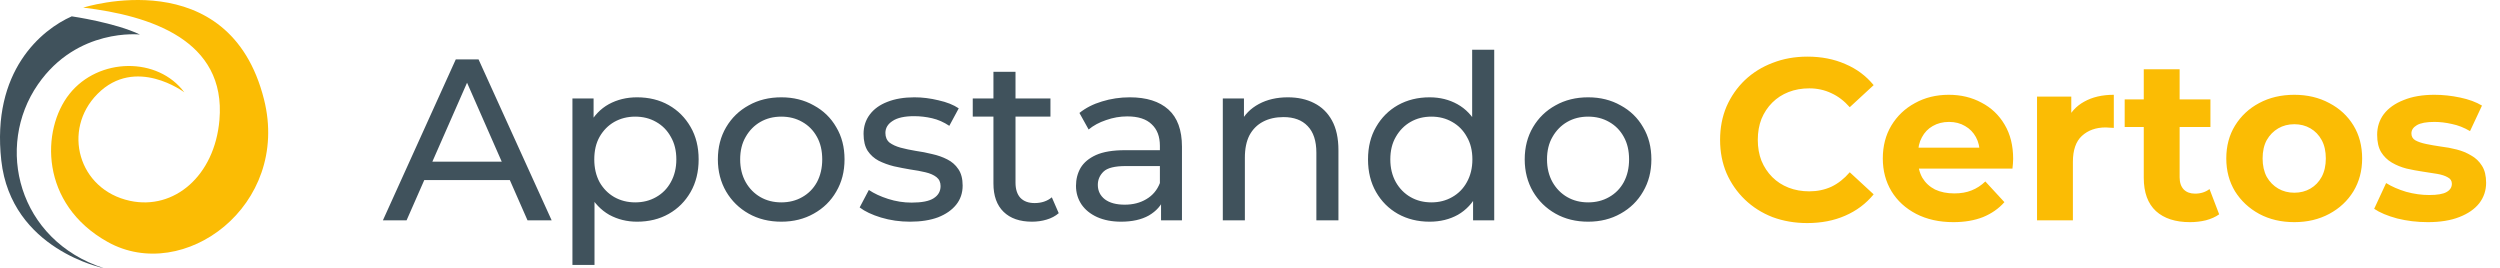
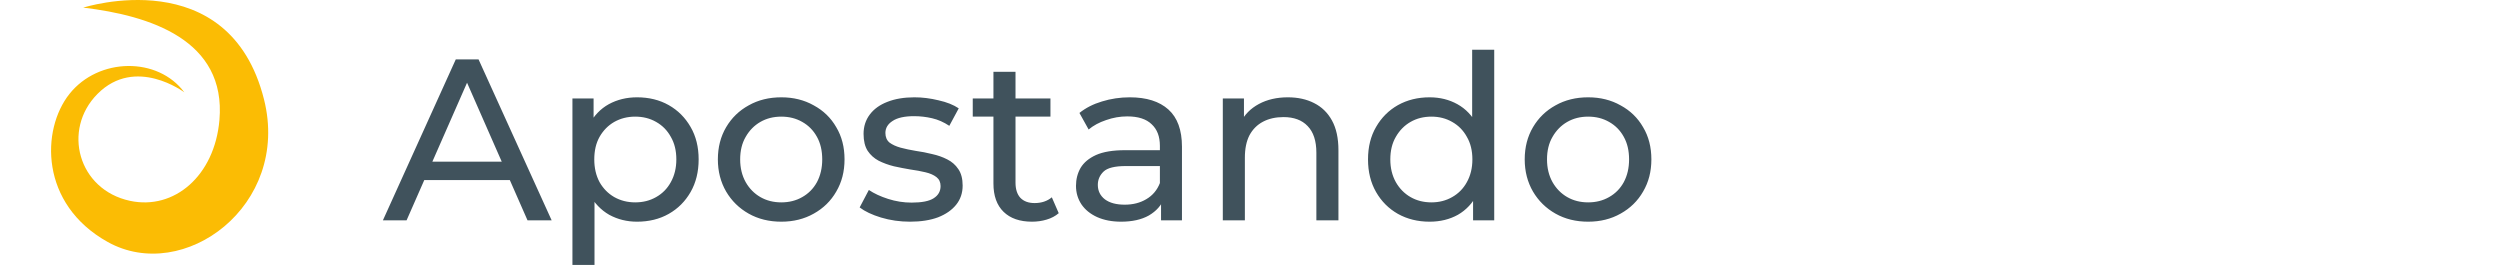
<svg xmlns="http://www.w3.org/2000/svg" width="261" height="28" viewBox="0 0 261 28" fill="none">
  <path d="M19.245 9.641C19.245 9.641 14.148 5.804 10.176 9.807C6.467 13.545 8.151 19.799 13.568 20.966C18.177 21.96 22.404 18.366 22.909 12.534C23.633 4.16 15.647 1.623 8.69 0.796C8.69 0.796 23.929 -4.099 27.565 10.385C30.35 21.478 19.162 29.673 11.25 25.265C4.137 21.302 4.292 13.526 7.251 9.807C10.294 5.981 16.485 5.911 19.245 9.641Z" fill="url(#paint0_linear_469_618)" />
-   <path d="M14.608 3.607C14.608 3.607 8.071 2.865 3.958 8.815C-0.538 15.315 1.86 25.071 10.849 28C10.849 28 1.174 26.092 0.134 16.751C-0.905 7.41 4.333 3.103 7.491 1.706C7.491 1.706 12.049 2.367 14.608 3.607Z" fill="#001926" fill-opacity="0.75" />
  <path d="M39.976 23L47.584 6.2H49.96L57.592 23H55.072L48.28 7.544H49.24L42.448 23H39.976ZM43.216 18.8L43.864 16.88H53.32L54.016 18.8H43.216ZM66.506 23.144C65.45 23.144 64.482 22.904 63.602 22.424C62.738 21.928 62.042 21.2 61.514 20.24C61.002 19.28 60.746 18.08 60.746 16.64C60.746 15.2 60.994 14 61.49 13.04C62.002 12.08 62.69 11.36 63.554 10.88C64.434 10.4 65.418 10.16 66.506 10.16C67.754 10.16 68.858 10.432 69.818 10.976C70.778 11.52 71.538 12.28 72.098 13.256C72.658 14.216 72.938 15.344 72.938 16.64C72.938 17.936 72.658 19.072 72.098 20.048C71.538 21.024 70.778 21.784 69.818 22.328C68.858 22.872 67.754 23.144 66.506 23.144ZM59.762 27.656V10.28H61.97V13.712L61.826 16.664L62.066 19.616V27.656H59.762ZM66.314 21.128C67.13 21.128 67.858 20.944 68.498 20.576C69.154 20.208 69.666 19.688 70.034 19.016C70.418 18.328 70.61 17.536 70.61 16.64C70.61 15.728 70.418 14.944 70.034 14.288C69.666 13.616 69.154 13.096 68.498 12.728C67.858 12.36 67.13 12.176 66.314 12.176C65.514 12.176 64.786 12.36 64.13 12.728C63.49 13.096 62.978 13.616 62.594 14.288C62.226 14.944 62.042 15.728 62.042 16.64C62.042 17.536 62.226 18.328 62.594 19.016C62.978 19.688 63.49 20.208 64.13 20.576C64.786 20.944 65.514 21.128 66.314 21.128ZM81.57 23.144C80.29 23.144 79.153 22.864 78.162 22.304C77.169 21.744 76.385 20.976 75.809 20C75.234 19.008 74.945 17.888 74.945 16.64C74.945 15.376 75.234 14.256 75.809 13.28C76.385 12.304 77.169 11.544 78.162 11C79.153 10.44 80.29 10.16 81.57 10.16C82.834 10.16 83.962 10.44 84.954 11C85.962 11.544 86.746 12.304 87.305 13.28C87.882 14.24 88.169 15.36 88.169 16.64C88.169 17.904 87.882 19.024 87.305 20C86.746 20.976 85.962 21.744 84.954 22.304C83.962 22.864 82.834 23.144 81.57 23.144ZM81.57 21.128C82.385 21.128 83.114 20.944 83.754 20.576C84.409 20.208 84.921 19.688 85.29 19.016C85.657 18.328 85.841 17.536 85.841 16.64C85.841 15.728 85.657 14.944 85.29 14.288C84.921 13.616 84.409 13.096 83.754 12.728C83.114 12.36 82.385 12.176 81.57 12.176C80.754 12.176 80.025 12.36 79.385 12.728C78.746 13.096 78.234 13.616 77.85 14.288C77.466 14.944 77.273 15.728 77.273 16.64C77.273 17.536 77.466 18.328 77.85 19.016C78.234 19.688 78.746 20.208 79.385 20.576C80.025 20.944 80.754 21.128 81.57 21.128ZM95.004 23.144C93.948 23.144 92.94 23 91.98 22.712C91.036 22.424 90.292 22.072 89.748 21.656L90.708 19.832C91.252 20.2 91.924 20.512 92.724 20.768C93.524 21.024 94.34 21.152 95.172 21.152C96.244 21.152 97.012 21 97.476 20.696C97.956 20.392 98.196 19.968 98.196 19.424C98.196 19.024 98.052 18.712 97.764 18.488C97.476 18.264 97.092 18.096 96.612 17.984C96.148 17.872 95.628 17.776 95.052 17.696C94.476 17.6 93.9 17.488 93.324 17.36C92.748 17.216 92.22 17.024 91.74 16.784C91.26 16.528 90.876 16.184 90.588 15.752C90.3 15.304 90.156 14.712 90.156 13.976C90.156 13.208 90.372 12.536 90.804 11.96C91.236 11.384 91.844 10.944 92.628 10.64C93.428 10.32 94.372 10.16 95.46 10.16C96.292 10.16 97.132 10.264 97.98 10.472C98.844 10.664 99.548 10.944 100.092 11.312L99.108 13.136C98.532 12.752 97.932 12.488 97.308 12.344C96.684 12.2 96.06 12.128 95.436 12.128C94.428 12.128 93.676 12.296 93.18 12.632C92.684 12.952 92.436 13.368 92.436 13.88C92.436 14.312 92.58 14.648 92.868 14.888C93.172 15.112 93.556 15.288 94.02 15.416C94.5 15.544 95.028 15.656 95.604 15.752C96.18 15.832 96.756 15.944 97.332 16.088C97.908 16.216 98.428 16.4 98.892 16.64C99.372 16.88 99.756 17.216 100.044 17.648C100.348 18.08 100.5 18.656 100.5 19.376C100.5 20.144 100.276 20.808 99.828 21.368C99.38 21.928 98.748 22.368 97.932 22.688C97.116 22.992 96.14 23.144 95.004 23.144ZM107.747 23.144C106.467 23.144 105.475 22.8 104.771 22.112C104.067 21.424 103.715 20.44 103.715 19.16V7.496H106.019V19.064C106.019 19.752 106.187 20.28 106.523 20.648C106.875 21.016 107.371 21.2 108.011 21.2C108.731 21.2 109.331 21 109.811 20.6L110.531 22.256C110.179 22.56 109.755 22.784 109.259 22.928C108.779 23.072 108.275 23.144 107.747 23.144ZM101.555 12.176V10.28H109.667V12.176H101.555ZM121.213 23V20.312L121.093 19.808V15.224C121.093 14.248 120.805 13.496 120.229 12.968C119.669 12.424 118.821 12.152 117.685 12.152C116.933 12.152 116.197 12.28 115.477 12.536C114.757 12.776 114.149 13.104 113.653 13.52L112.693 11.792C113.349 11.264 114.133 10.864 115.045 10.592C115.973 10.304 116.941 10.16 117.949 10.16C119.693 10.16 121.037 10.584 121.981 11.432C122.925 12.28 123.397 13.576 123.397 15.32V23H121.213ZM117.037 23.144C116.093 23.144 115.261 22.984 114.541 22.664C113.837 22.344 113.293 21.904 112.909 21.344C112.525 20.768 112.333 20.12 112.333 19.4C112.333 18.712 112.493 18.088 112.813 17.528C113.149 16.968 113.685 16.52 114.421 16.184C115.173 15.848 116.181 15.68 117.445 15.68H121.477V17.336H117.541C116.389 17.336 115.613 17.528 115.213 17.912C114.813 18.296 114.613 18.76 114.613 19.304C114.613 19.928 114.861 20.432 115.357 20.816C115.853 21.184 116.541 21.368 117.421 21.368C118.285 21.368 119.037 21.176 119.677 20.792C120.333 20.408 120.805 19.848 121.093 19.112L121.549 20.696C121.245 21.448 120.709 22.048 119.941 22.496C119.173 22.928 118.205 23.144 117.037 23.144ZM134.453 10.16C135.493 10.16 136.405 10.36 137.189 10.76C137.989 11.16 138.613 11.768 139.061 12.584C139.509 13.4 139.733 14.432 139.733 15.68V23H137.429V15.944C137.429 14.712 137.125 13.784 136.517 13.16C135.925 12.536 135.085 12.224 133.997 12.224C133.181 12.224 132.469 12.384 131.861 12.704C131.253 13.024 130.781 13.496 130.445 14.12C130.125 14.744 129.965 15.52 129.965 16.448V23H127.661V10.28H129.869V13.712L129.509 12.8C129.925 11.968 130.565 11.32 131.429 10.856C132.293 10.392 133.301 10.16 134.453 10.16ZM149.253 23.144C148.021 23.144 146.917 22.872 145.941 22.328C144.981 21.784 144.221 21.024 143.661 20.048C143.101 19.072 142.821 17.936 142.821 16.64C142.821 15.344 143.101 14.216 143.661 13.256C144.221 12.28 144.981 11.52 145.941 10.976C146.917 10.432 148.021 10.16 149.253 10.16C150.325 10.16 151.293 10.4 152.157 10.88C153.021 11.36 153.709 12.08 154.221 13.04C154.749 14 155.013 15.2 155.013 16.64C155.013 18.08 154.757 19.28 154.245 20.24C153.749 21.2 153.069 21.928 152.205 22.424C151.341 22.904 150.357 23.144 149.253 23.144ZM149.445 21.128C150.245 21.128 150.965 20.944 151.605 20.576C152.261 20.208 152.773 19.688 153.141 19.016C153.525 18.328 153.717 17.536 153.717 16.64C153.717 15.728 153.525 14.944 153.141 14.288C152.773 13.616 152.261 13.096 151.605 12.728C150.965 12.36 150.245 12.176 149.445 12.176C148.629 12.176 147.901 12.36 147.261 12.728C146.621 13.096 146.109 13.616 145.725 14.288C145.341 14.944 145.149 15.728 145.149 16.64C145.149 17.536 145.341 18.328 145.725 19.016C146.109 19.688 146.621 20.208 147.261 20.576C147.901 20.944 148.629 21.128 149.445 21.128ZM153.789 23V19.568L153.932 16.616L153.693 13.664V5.192H155.997V23H153.789ZM165.804 23.144C164.524 23.144 163.388 22.864 162.396 22.304C161.404 21.744 160.62 20.976 160.044 20C159.468 19.008 159.18 17.888 159.18 16.64C159.18 15.376 159.468 14.256 160.044 13.28C160.62 12.304 161.404 11.544 162.396 11C163.388 10.44 164.524 10.16 165.804 10.16C167.068 10.16 168.196 10.44 169.188 11C170.196 11.544 170.98 12.304 171.54 13.28C172.116 14.24 172.404 15.36 172.404 16.64C172.404 17.904 172.116 19.024 171.54 20C170.98 20.976 170.196 21.744 169.188 22.304C168.196 22.864 167.068 23.144 165.804 23.144ZM165.804 21.128C166.62 21.128 167.348 20.944 167.988 20.576C168.644 20.208 169.156 19.688 169.524 19.016C169.892 18.328 170.076 17.536 170.076 16.64C170.076 15.728 169.892 14.944 169.524 14.288C169.156 13.616 168.644 13.096 167.988 12.728C167.348 12.36 166.62 12.176 165.804 12.176C164.988 12.176 164.26 12.36 163.62 12.728C162.98 13.096 162.468 13.616 162.084 14.288C161.7 14.944 161.508 15.728 161.508 16.64C161.508 17.536 161.7 18.328 162.084 19.016C162.468 19.688 162.98 20.208 163.62 20.576C164.26 20.944 164.988 21.128 165.804 21.128Z" fill="#001926" fill-opacity="0.75" />
-   <path d="M188.673 23.288C187.377 23.288 186.169 23.08 185.049 22.664C183.945 22.232 182.985 21.624 182.169 20.84C181.353 20.056 180.713 19.136 180.249 18.08C179.801 17.024 179.577 15.864 179.577 14.6C179.577 13.336 179.801 12.176 180.249 11.12C180.713 10.064 181.353 9.144 182.169 8.36C183.001 7.576 183.969 6.976 185.073 6.56C186.177 6.128 187.385 5.912 188.697 5.912C190.153 5.912 191.465 6.168 192.633 6.68C193.817 7.176 194.809 7.912 195.609 8.888L193.113 11.192C192.537 10.536 191.897 10.048 191.193 9.728C190.489 9.392 189.721 9.224 188.889 9.224C188.105 9.224 187.385 9.352 186.729 9.608C186.073 9.864 185.505 10.232 185.025 10.712C184.545 11.192 184.169 11.76 183.897 12.416C183.641 13.072 183.513 13.8 183.513 14.6C183.513 15.4 183.641 16.128 183.897 16.784C184.169 17.44 184.545 18.008 185.025 18.488C185.505 18.968 186.073 19.336 186.729 19.592C187.385 19.848 188.105 19.976 188.889 19.976C189.721 19.976 190.489 19.816 191.193 19.496C191.897 19.16 192.537 18.656 193.113 17.984L195.609 20.288C194.809 21.264 193.817 22.008 192.633 22.52C191.465 23.032 190.145 23.288 188.673 23.288ZM203.933 23.192C202.461 23.192 201.165 22.904 200.045 22.328C198.941 21.752 198.085 20.968 197.477 19.976C196.869 18.968 196.565 17.824 196.565 16.544C196.565 15.248 196.861 14.104 197.453 13.112C198.061 12.104 198.885 11.32 199.925 10.76C200.965 10.184 202.141 9.896 203.453 9.896C204.717 9.896 205.853 10.168 206.861 10.712C207.885 11.24 208.693 12.008 209.285 13.016C209.877 14.008 210.173 15.2 210.173 16.592C210.173 16.736 210.165 16.904 210.149 17.096C210.133 17.272 210.117 17.44 210.101 17.6H199.613V15.416H208.133L206.693 16.064C206.693 15.392 206.557 14.808 206.285 14.312C206.013 13.816 205.637 13.432 205.157 13.16C204.677 12.872 204.117 12.728 203.477 12.728C202.837 12.728 202.269 12.872 201.773 13.16C201.293 13.432 200.917 13.824 200.645 14.336C200.373 14.832 200.237 15.424 200.237 16.112V16.688C200.237 17.392 200.389 18.016 200.693 18.56C201.013 19.088 201.453 19.496 202.013 19.784C202.589 20.056 203.261 20.192 204.029 20.192C204.717 20.192 205.317 20.088 205.829 19.88C206.357 19.672 206.837 19.36 207.269 18.944L209.261 21.104C208.669 21.776 207.925 22.296 207.029 22.664C206.133 23.016 205.101 23.192 203.933 23.192ZM212.666 23V10.088H216.242V13.736L215.738 12.68C216.122 11.768 216.738 11.08 217.586 10.616C218.434 10.136 219.466 9.896 220.682 9.896V13.352C220.522 13.336 220.378 13.328 220.25 13.328C220.122 13.312 219.986 13.304 219.842 13.304C218.818 13.304 217.986 13.6 217.346 14.192C216.722 14.768 216.41 15.672 216.41 16.904V23H212.666ZM228.633 23.192C227.113 23.192 225.929 22.808 225.081 22.04C224.233 21.256 223.809 20.096 223.809 18.56V7.232H227.553V18.512C227.553 19.056 227.697 19.48 227.985 19.784C228.273 20.072 228.665 20.216 229.161 20.216C229.753 20.216 230.257 20.056 230.673 19.736L231.681 22.376C231.297 22.648 230.833 22.856 230.289 23C229.761 23.128 229.209 23.192 228.633 23.192ZM221.817 13.256V10.376H230.769V13.256H221.817ZM239.528 23.192C238.152 23.192 236.928 22.904 235.856 22.328C234.8 21.752 233.96 20.968 233.336 19.976C232.728 18.968 232.424 17.824 232.424 16.544C232.424 15.248 232.728 14.104 233.336 13.112C233.96 12.104 234.8 11.32 235.856 10.76C236.928 10.184 238.152 9.896 239.528 9.896C240.888 9.896 242.104 10.184 243.176 10.76C244.248 11.32 245.088 12.096 245.696 13.088C246.304 14.08 246.608 15.232 246.608 16.544C246.608 17.824 246.304 18.968 245.696 19.976C245.088 20.968 244.248 21.752 243.176 22.328C242.104 22.904 240.888 23.192 239.528 23.192ZM239.528 20.12C240.152 20.12 240.712 19.976 241.208 19.688C241.704 19.4 242.096 18.992 242.384 18.464C242.672 17.92 242.816 17.28 242.816 16.544C242.816 15.792 242.672 15.152 242.384 14.624C242.096 14.096 241.704 13.688 241.208 13.4C240.712 13.112 240.152 12.968 239.528 12.968C238.904 12.968 238.344 13.112 237.848 13.4C237.352 13.688 236.952 14.096 236.648 14.624C236.36 15.152 236.216 15.792 236.216 16.544C236.216 17.28 236.36 17.92 236.648 18.464C236.952 18.992 237.352 19.4 237.848 19.688C238.344 19.976 238.904 20.12 239.528 20.12ZM253.455 23.192C252.351 23.192 251.287 23.064 250.263 22.808C249.255 22.536 248.455 22.2 247.863 21.8L249.111 19.112C249.703 19.48 250.399 19.784 251.199 20.024C252.015 20.248 252.815 20.36 253.599 20.36C254.463 20.36 255.071 20.256 255.423 20.048C255.791 19.84 255.975 19.552 255.975 19.184C255.975 18.88 255.831 18.656 255.543 18.512C255.271 18.352 254.903 18.232 254.439 18.152C253.975 18.072 253.463 17.992 252.903 17.912C252.359 17.832 251.807 17.728 251.247 17.6C250.687 17.456 250.175 17.248 249.711 16.976C249.247 16.704 248.871 16.336 248.583 15.872C248.311 15.408 248.175 14.808 248.175 14.072C248.175 13.256 248.407 12.536 248.871 11.912C249.351 11.288 250.039 10.8 250.935 10.448C251.831 10.08 252.903 9.896 254.151 9.896C255.031 9.896 255.927 9.992 256.839 10.184C257.751 10.376 258.511 10.656 259.119 11.024L257.871 13.688C257.247 13.32 256.615 13.072 255.975 12.944C255.351 12.8 254.743 12.728 254.151 12.728C253.319 12.728 252.711 12.84 252.327 13.064C251.943 13.288 251.751 13.576 251.751 13.928C251.751 14.248 251.887 14.488 252.159 14.648C252.447 14.808 252.823 14.936 253.287 15.032C253.751 15.128 254.255 15.216 254.799 15.296C255.359 15.36 255.919 15.464 256.479 15.608C257.039 15.752 257.543 15.96 257.991 16.232C258.455 16.488 258.831 16.848 259.119 17.312C259.407 17.76 259.551 18.352 259.551 19.088C259.551 19.888 259.311 20.6 258.831 21.224C258.351 21.832 257.655 22.312 256.743 22.664C255.847 23.016 254.751 23.192 253.455 23.192Z" fill="#FBBC04" />
  <defs>
    <linearGradient id="paint0_linear_469_618" x1="5.332" y1="13.24" x2="28" y2="13.24" gradientUnits="userSpaceOnUse">
      <stop stop-color="#FBBC04" />
      <stop offset="1" stop-color="#FBBC04" />
    </linearGradient>
  </defs>
</svg>